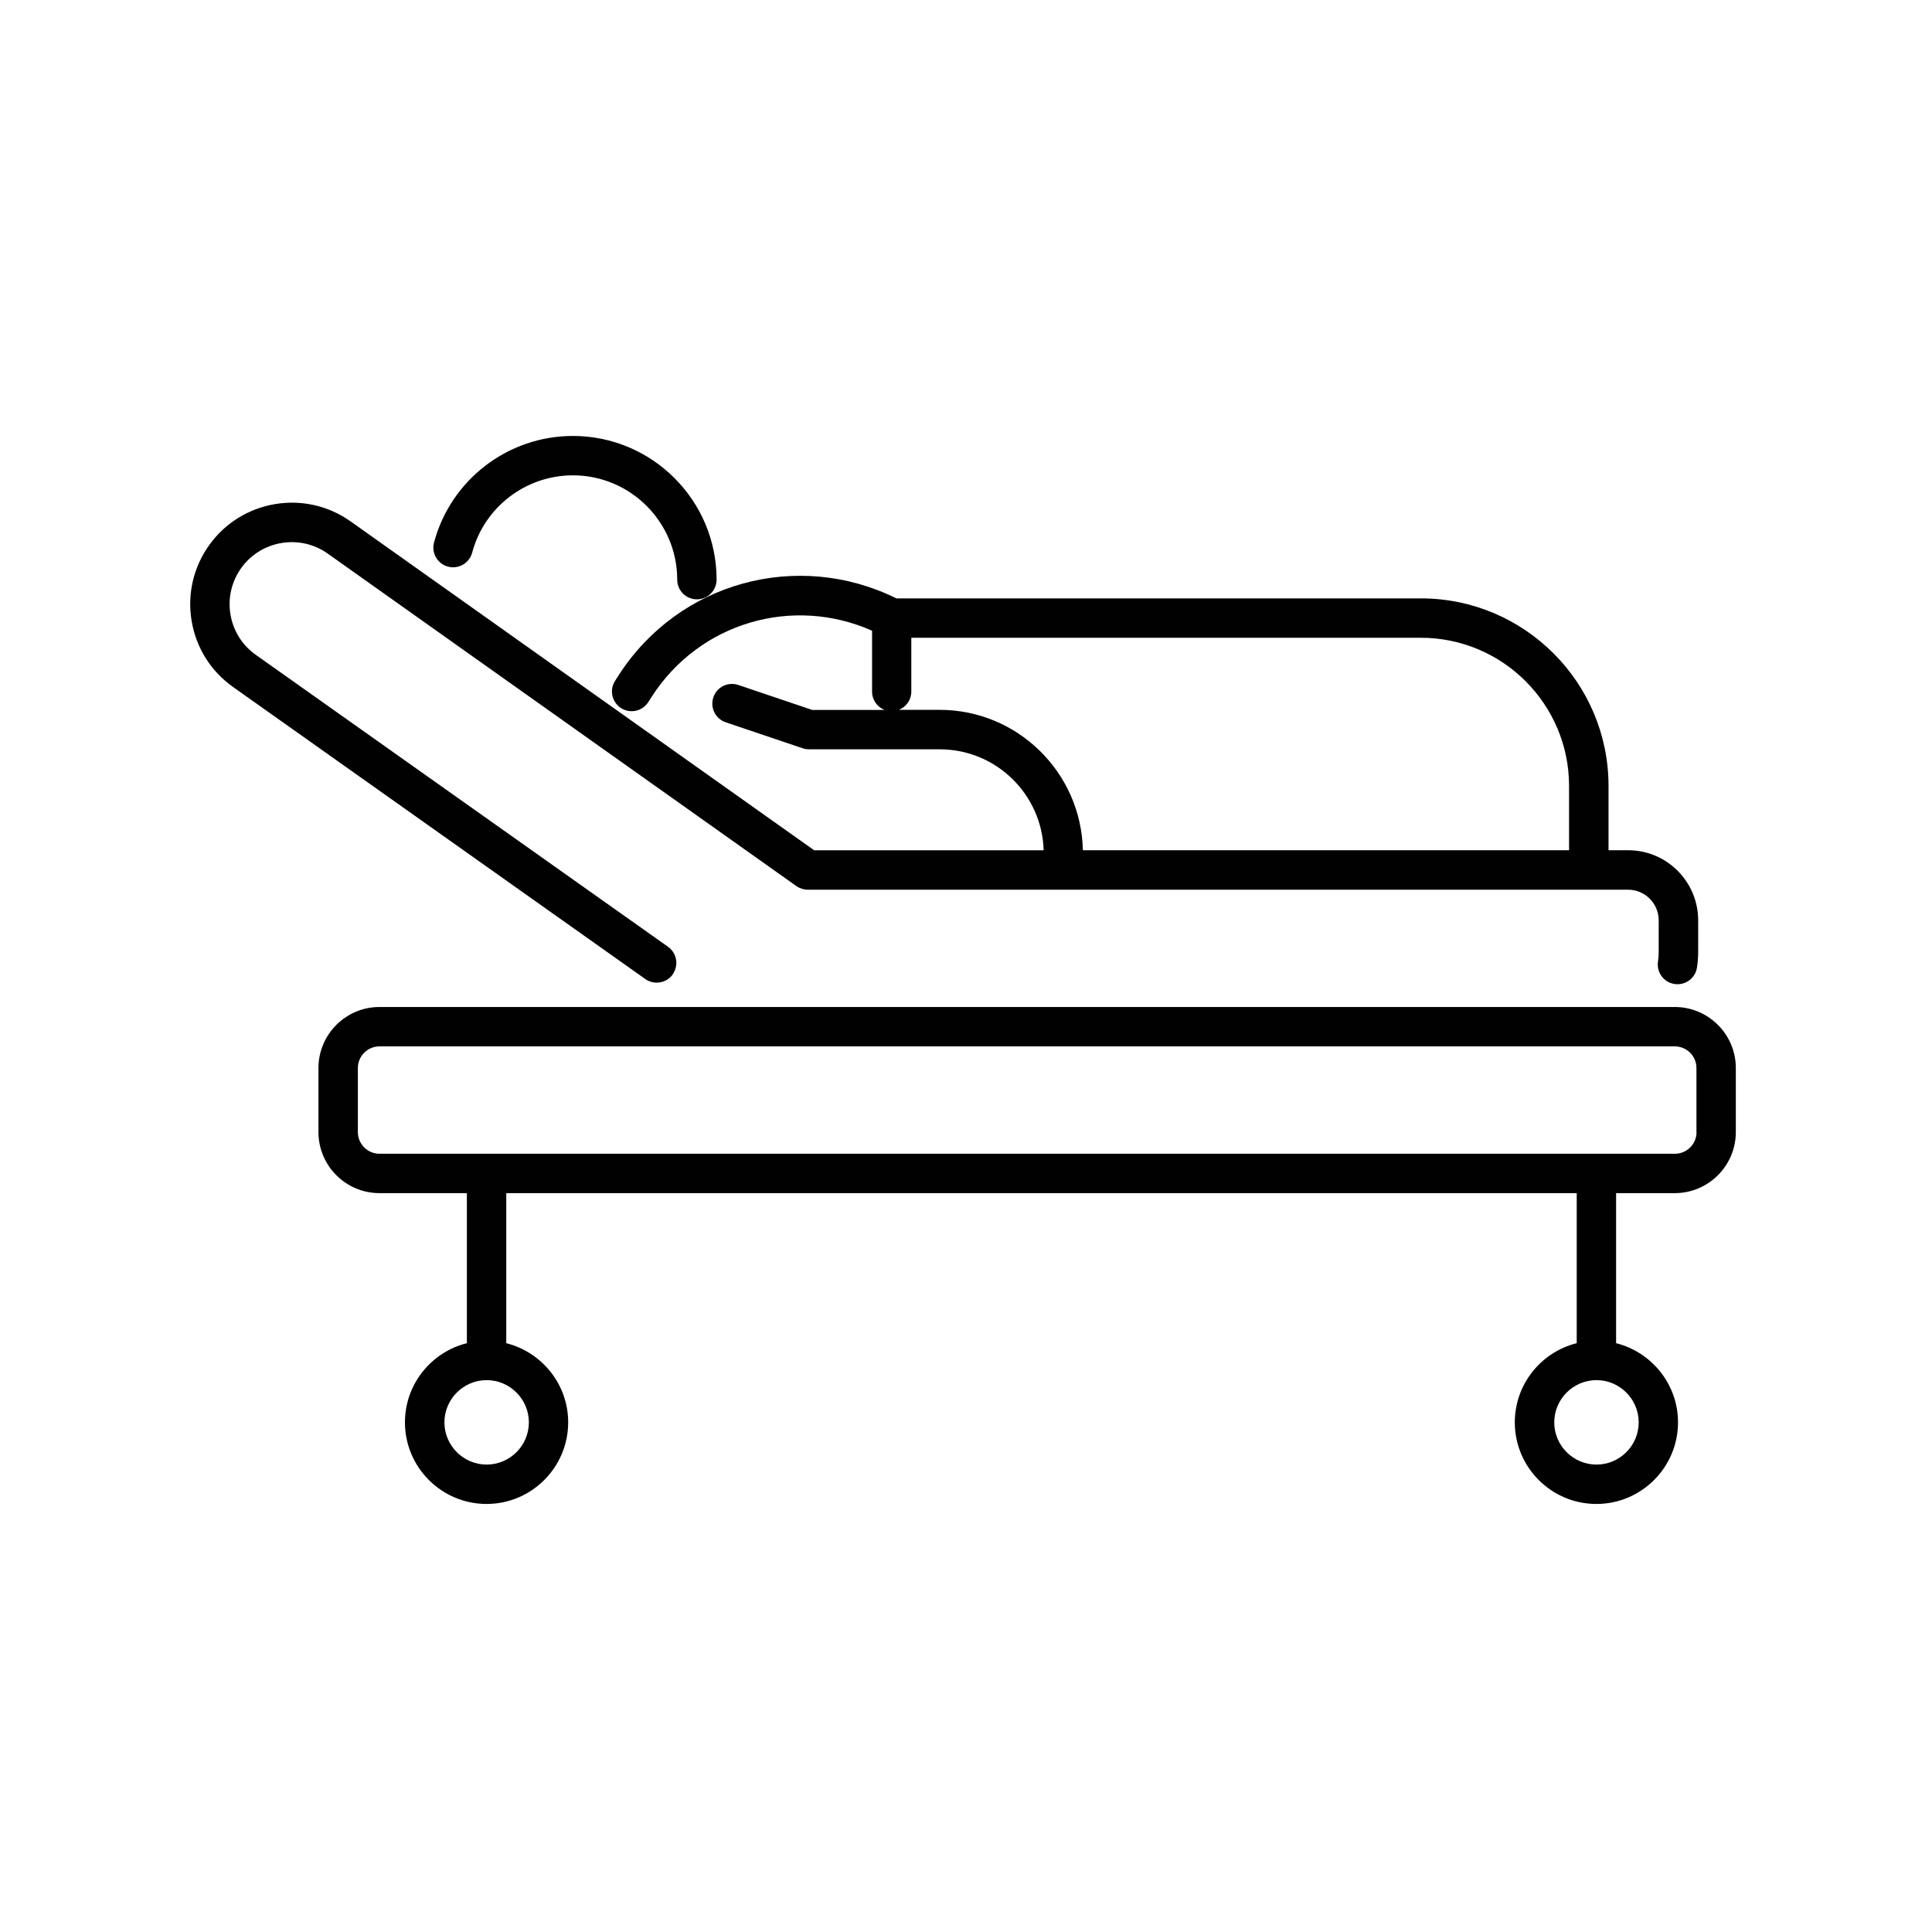
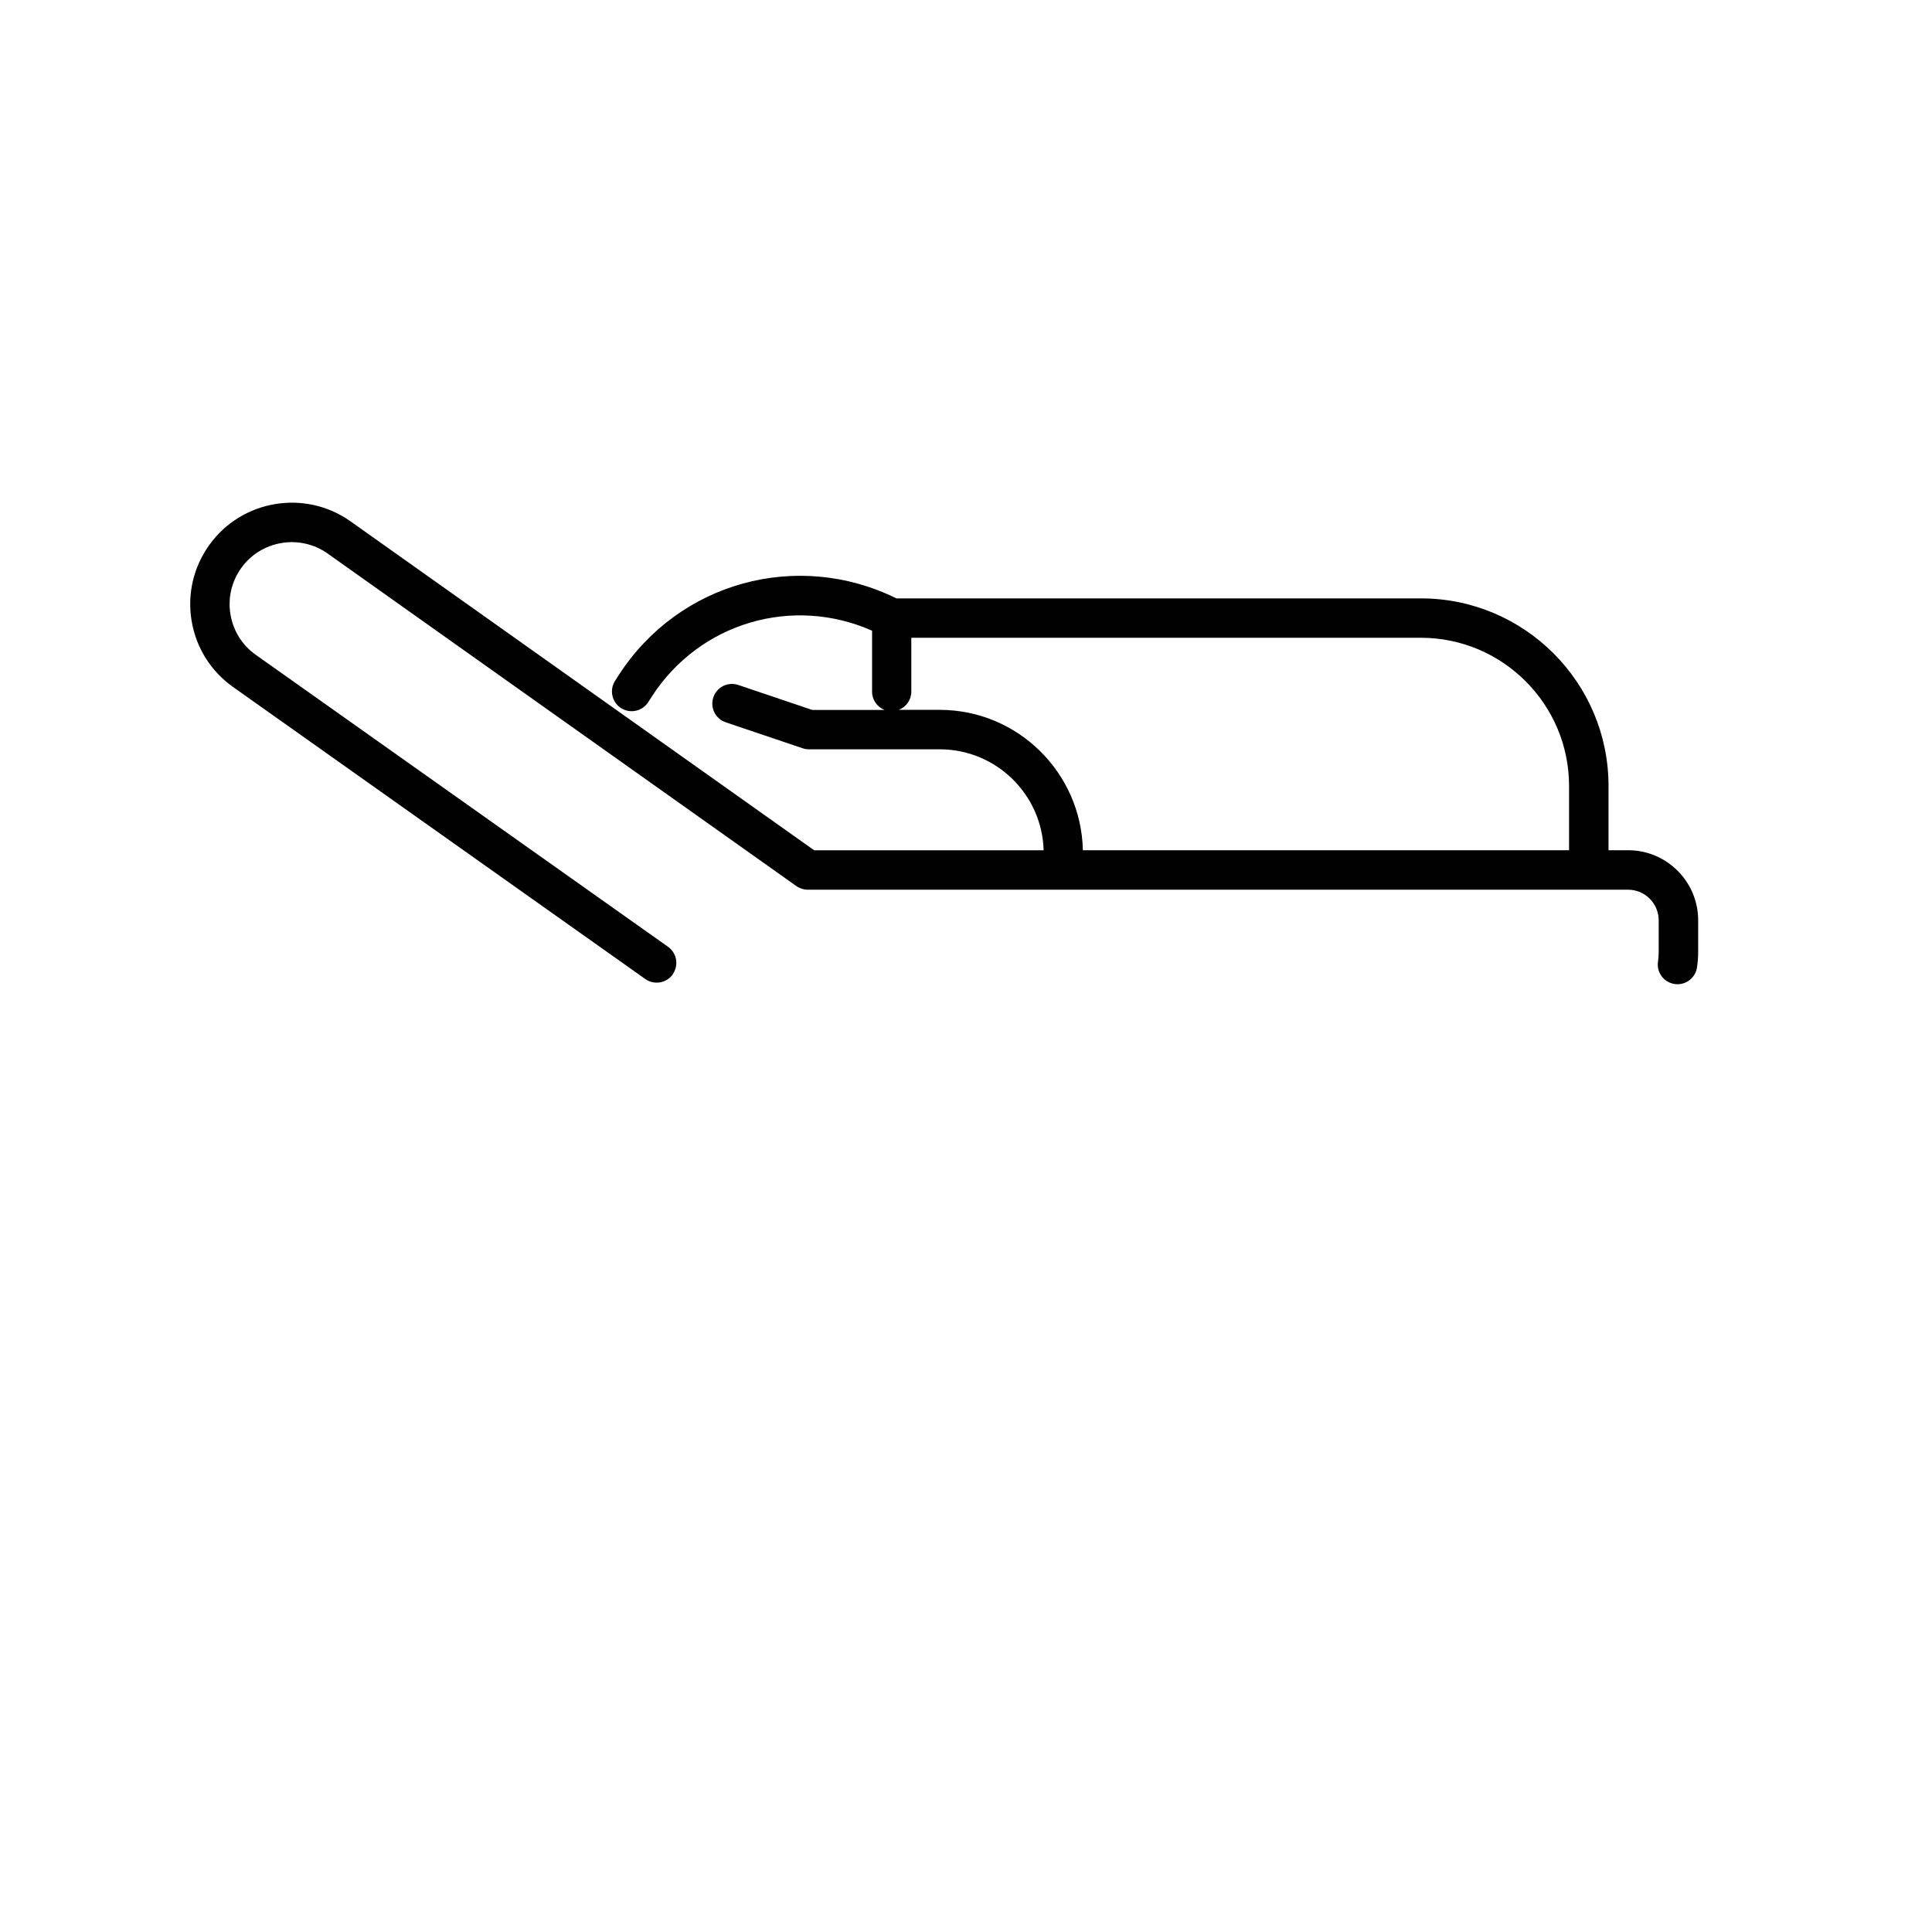
<svg xmlns="http://www.w3.org/2000/svg" width="65" height="65" viewBox="0 0 65 65" fill="none">
-   <path d="M56.349 33.879H12.768C11.634 33.879 10.714 34.801 10.714 35.933V38.088C10.714 39.222 11.637 40.142 12.768 40.142H15.707V45.19C14.512 45.487 13.624 46.569 13.624 47.854C13.624 49.367 14.857 50.599 16.37 50.599C17.883 50.599 19.116 49.367 19.116 47.854C19.116 46.569 18.225 45.49 17.033 45.19V40.142H53.047V45.19C51.851 45.487 50.964 46.569 50.964 47.854C50.964 49.367 52.196 50.599 53.709 50.599C55.222 50.599 56.455 49.367 56.455 47.854C56.455 46.569 55.564 45.49 54.372 45.19V40.142H56.346C57.478 40.142 58.4 39.219 58.4 38.088V35.933C58.4 34.801 57.478 33.879 56.346 33.879H56.349ZM17.793 47.854C17.793 48.638 17.154 49.274 16.373 49.274C15.591 49.274 14.952 48.636 14.952 47.854C14.952 47.072 15.591 46.433 16.373 46.433C17.154 46.433 17.793 47.072 17.793 47.854ZM55.132 47.854C55.132 48.638 54.494 49.274 53.712 49.274C52.93 49.274 52.291 48.636 52.291 47.854C52.291 47.072 52.93 46.433 53.712 46.433C54.494 46.433 55.132 47.072 55.132 47.854ZM57.078 38.088C57.078 38.491 56.752 38.817 56.349 38.817H12.768C12.366 38.817 12.04 38.488 12.04 38.088V35.933C12.04 35.53 12.368 35.204 12.768 35.204H56.346C56.749 35.204 57.075 35.53 57.075 35.933V38.088H57.078Z" fill="#010101" />
  <path d="M22.632 32.779C22.844 32.479 22.773 32.066 22.476 31.854L8.607 22.032C8.149 21.709 7.847 21.224 7.754 20.673C7.661 20.119 7.791 19.565 8.117 19.109C8.785 18.179 10.089 17.961 11.024 18.624L26.793 29.811C26.905 29.89 27.04 29.933 27.177 29.933H54.774C55.344 29.933 55.805 30.396 55.805 30.966V32.026C55.805 32.135 55.797 32.243 55.782 32.35C55.726 32.71 55.972 33.049 56.335 33.105C56.37 33.11 56.404 33.113 56.439 33.113C56.759 33.113 57.043 32.88 57.093 32.551C57.12 32.379 57.133 32.201 57.133 32.024V30.963C57.133 29.662 56.076 28.605 54.777 28.605H54.117V26.442C54.117 22.962 51.287 20.132 47.807 20.132H30.159C26.83 18.489 22.839 19.581 20.817 22.713L20.695 22.904C20.496 23.212 20.584 23.622 20.891 23.821C21.199 24.02 21.609 23.932 21.808 23.625L21.93 23.434C23.539 20.943 26.666 20.034 29.34 21.219V23.27C29.34 23.551 29.515 23.787 29.759 23.885H27.326L24.84 23.045C24.493 22.928 24.116 23.113 24 23.461C23.883 23.808 24.069 24.184 24.416 24.301L27.005 25.175C27.074 25.199 27.146 25.21 27.217 25.21H31.619C33.514 25.21 35.059 26.726 35.112 28.607H27.392L11.793 17.54C10.266 16.456 8.136 16.811 7.044 18.332C6.508 19.077 6.296 19.986 6.447 20.89C6.598 21.794 7.094 22.583 7.841 23.113L21.71 32.938C22.01 33.15 22.423 33.078 22.635 32.782L22.632 32.779ZM31.614 23.882H30.241C30.488 23.784 30.66 23.548 30.66 23.267V21.457H47.804C50.553 21.457 52.789 23.694 52.789 26.442V28.605H36.432C36.377 25.992 34.238 23.882 31.614 23.882Z" fill="#010101" />
-   <path d="M15.074 19.064C15.427 19.157 15.79 18.947 15.885 18.595C16.293 17.063 17.687 15.992 19.275 15.992C21.209 15.992 22.784 17.567 22.784 19.501C22.784 19.867 23.08 20.164 23.446 20.164C23.812 20.164 24.109 19.867 24.109 19.501C24.109 16.835 21.941 14.667 19.275 14.667C17.088 14.667 15.167 16.141 14.602 18.253C14.507 18.605 14.719 18.968 15.071 19.064H15.074Z" fill="#010101" />
</svg>